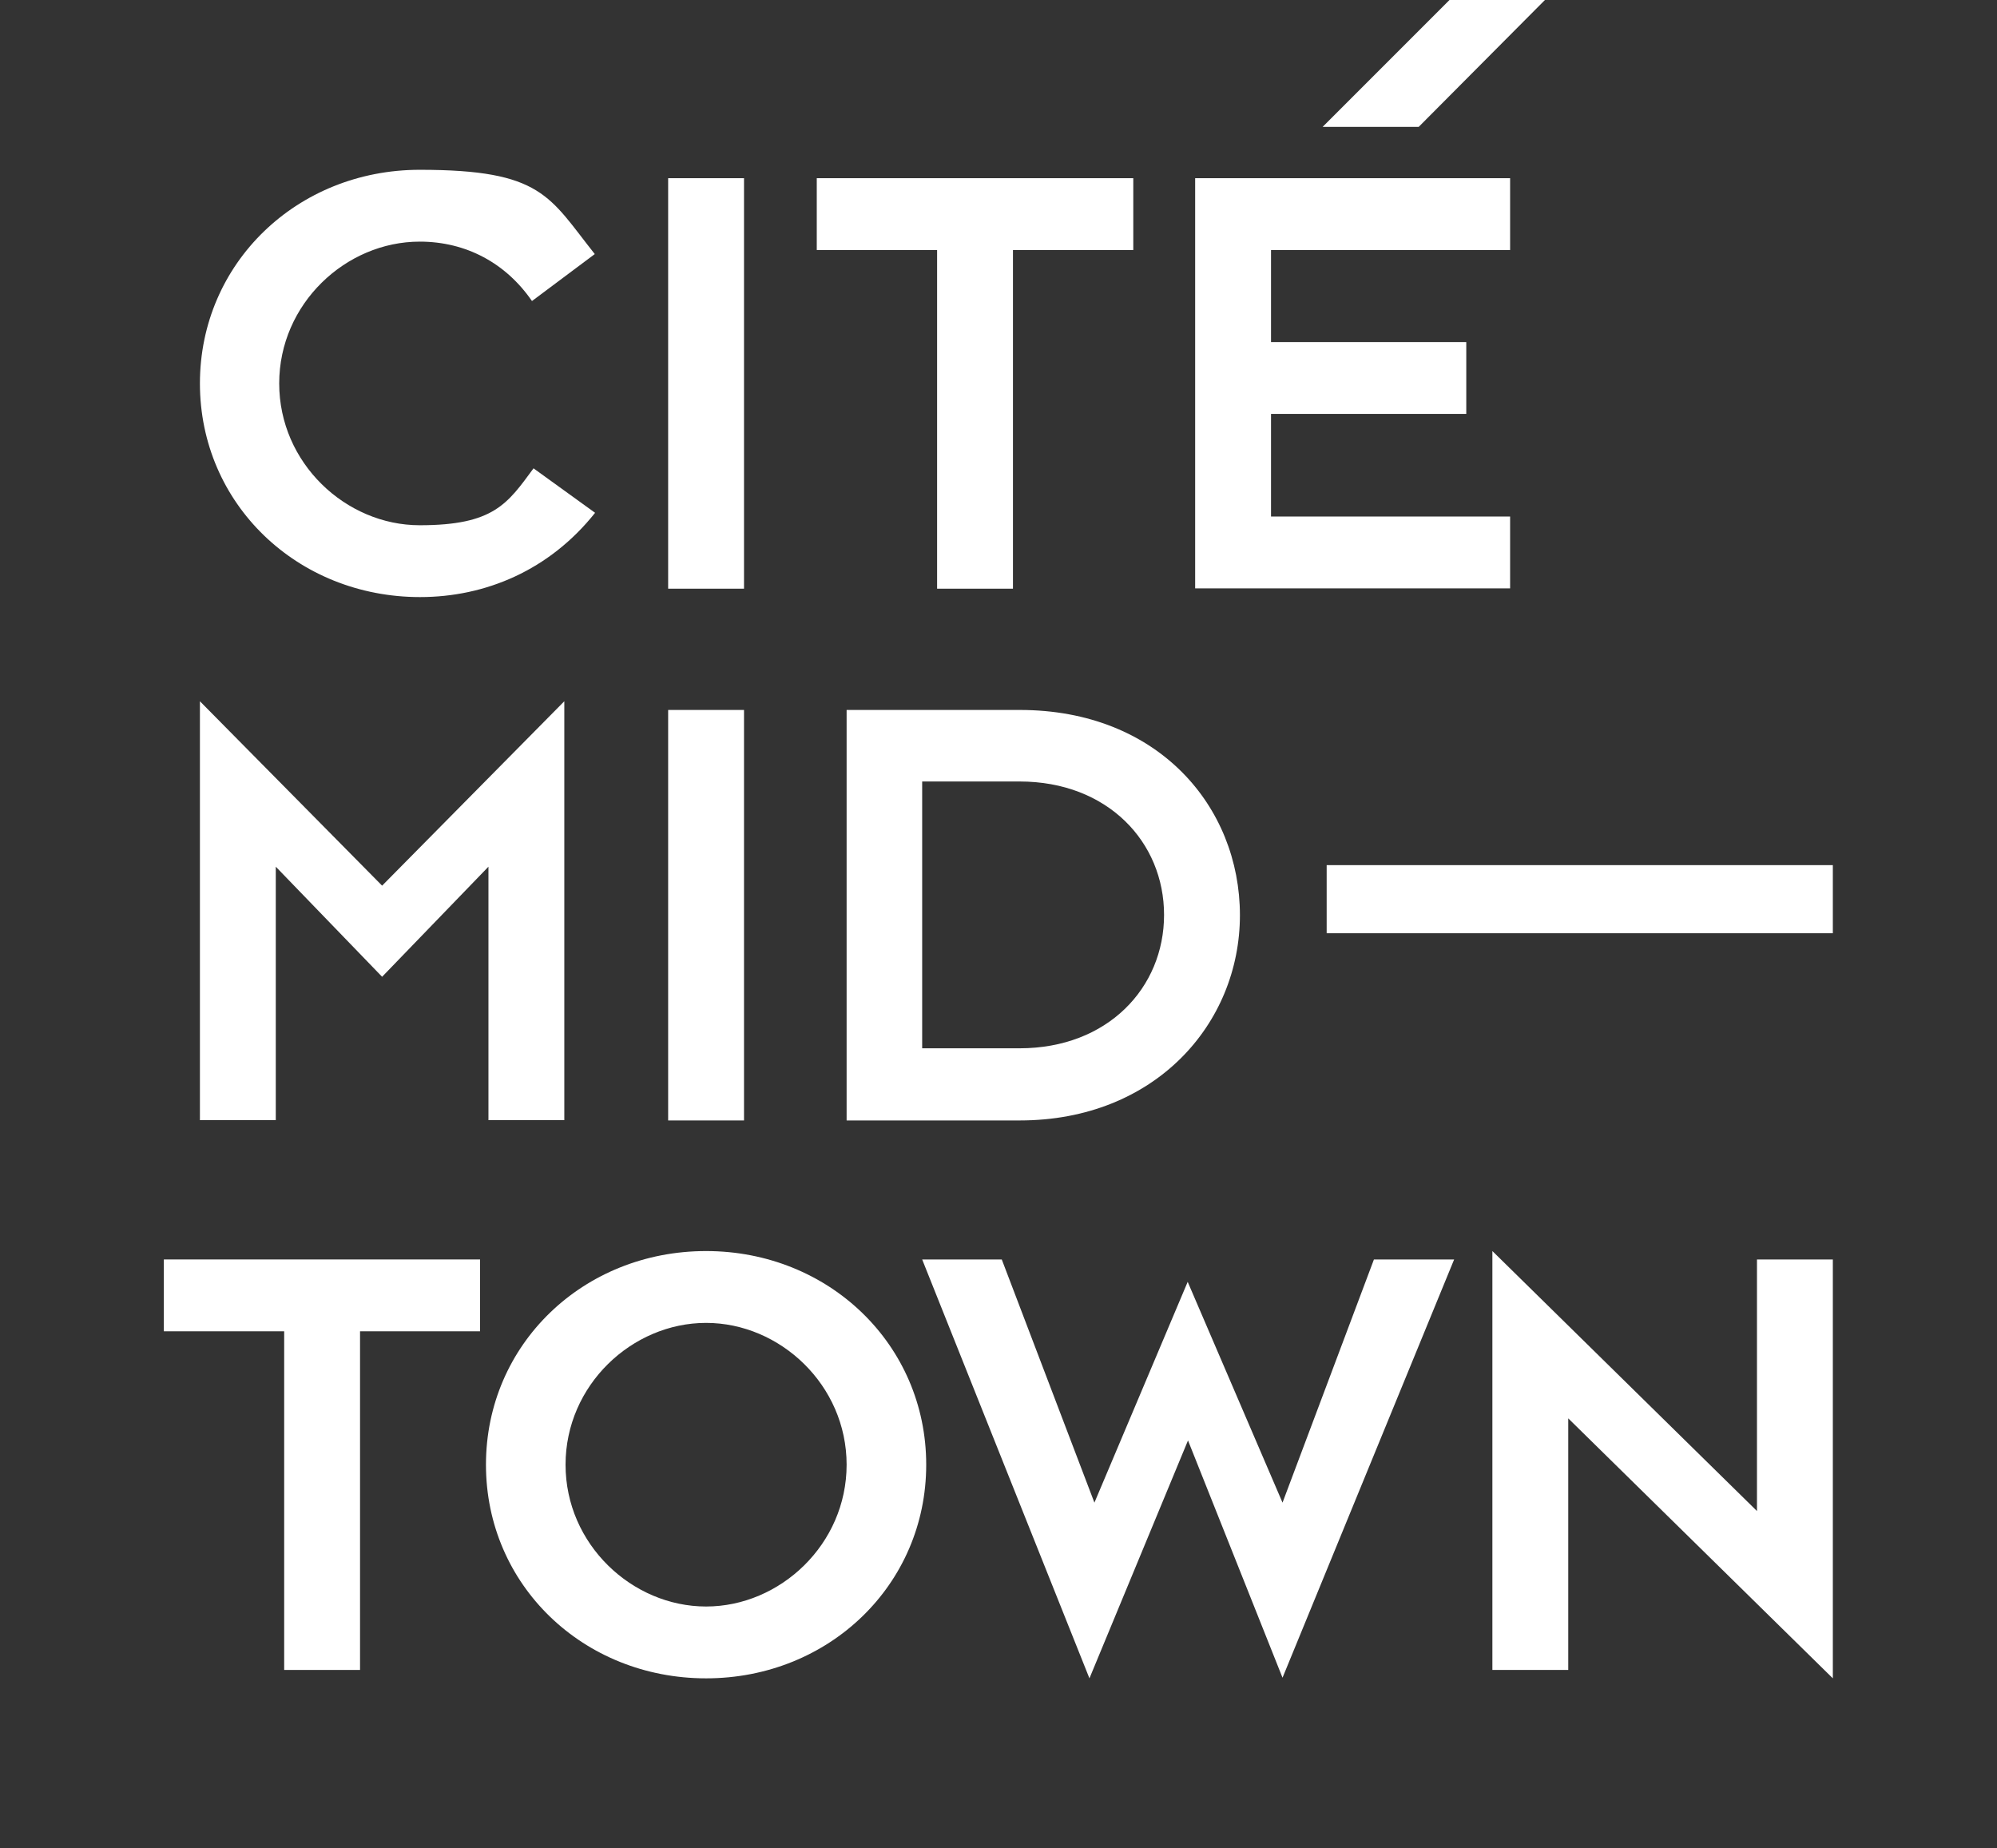
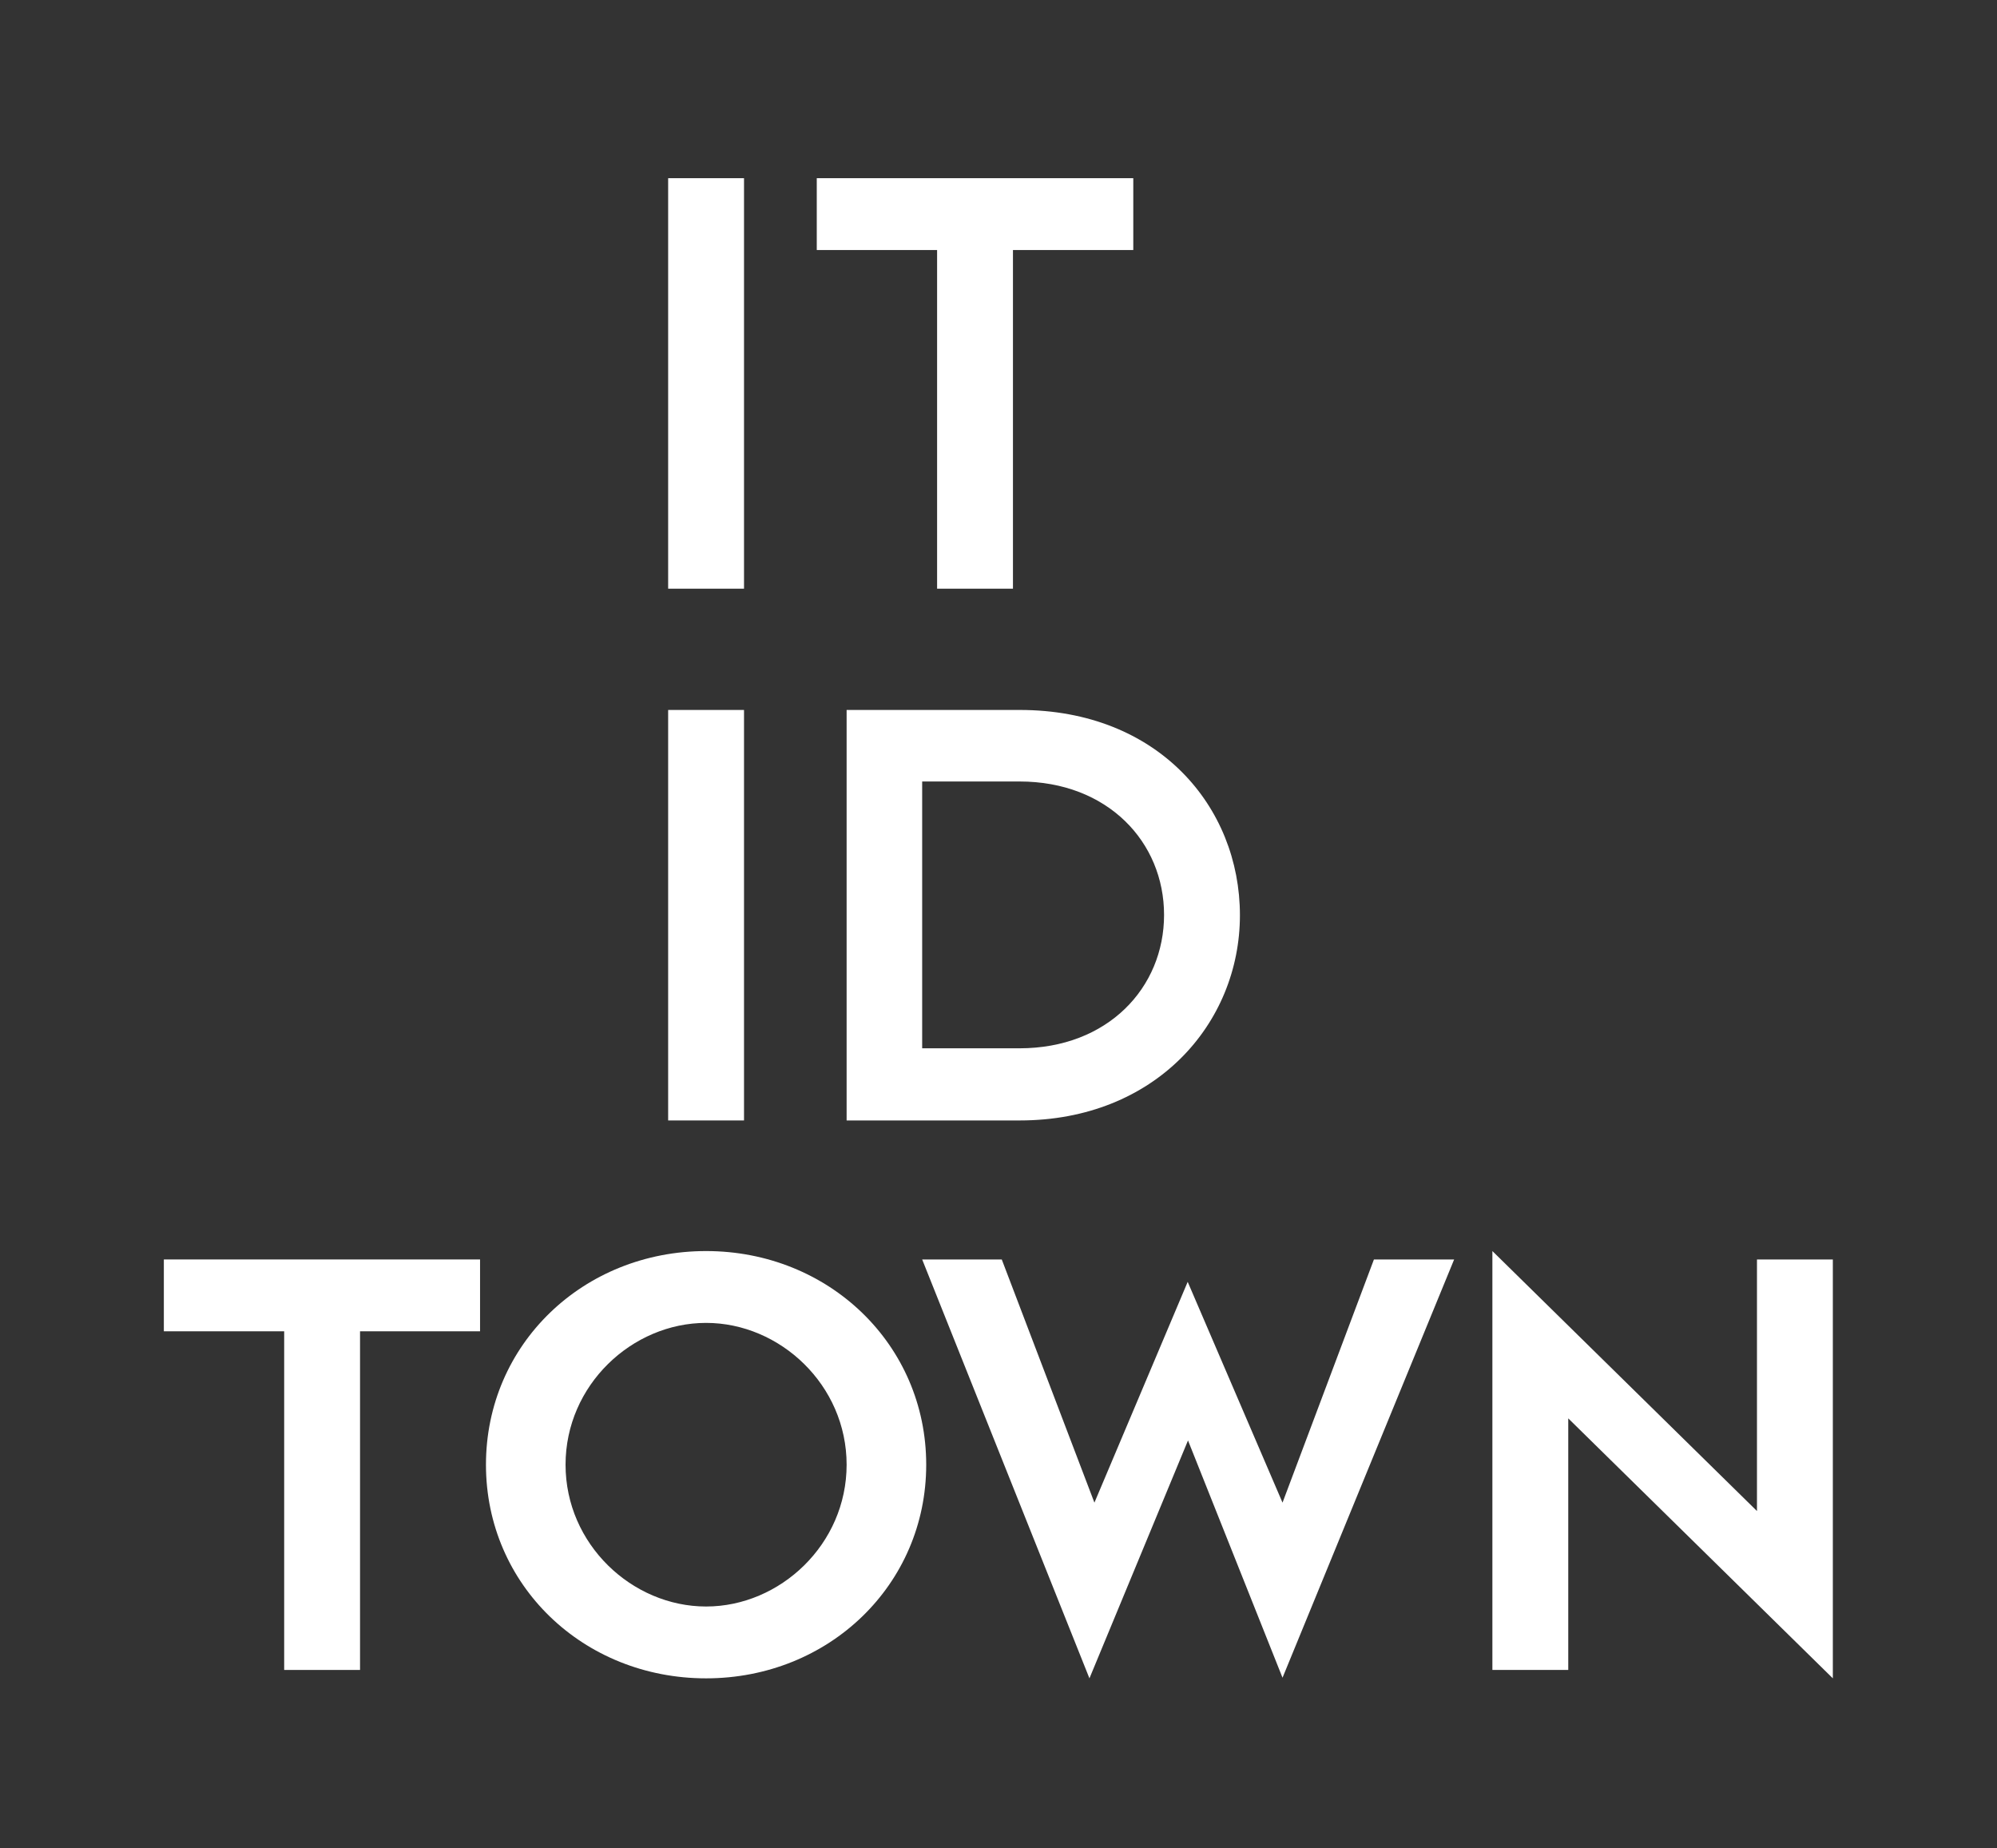
<svg xmlns="http://www.w3.org/2000/svg" id="Layer_1" data-name="Layer 1" version="1.1" viewBox="0 0 642.3 594.3">
  <rect x="0" y="0" width="642.3" height="594.3" fill="#333333" stroke="none" />
  <defs>
    <style>
      .cls-1 {
        fill: #fff;
        stroke-width: 0px;
      }
    </style>
  </defs>
  <polygon class="cls-1" points="589.5 405 589.5 539.7 504.4 456.1 504.4 537 480 537 480 402.3 565.1 485.9 565.1 405 589.5 405" />
  <polygon class="cls-1" points="467.7 405 412.5 539.5 382.1 463.2 350.4 539.7 296.6 405 322.2 405 352 483.2 382 412.2 412.5 483.2 441.9 405 467.7 405" />
  <path class="cls-1" d="M227.1,402.3c-39.5,0-70.8,30-70.8,68.7s31.3,68.7,70.8,68.7,70.8-30.1,70.8-68.7-31.3-68.7-70.8-68.7ZM227.1,516.6c-23.8,0-45.2-20-45.2-45.6s21.4-45.6,45.2-45.6,45.2,20,45.2,45.6-21.4,45.6-45.2,45.6Z" />
  <polygon class="cls-1" points="154.4 405 154.4 428.1 115.8 428.1 115.8 537 91.4 537 91.4 428.1 52.7 428.1 52.7 405 154.4 405" />
-   <rect class="cls-1" x="426.7" y="278.2" width="162.8" height="21.9" />
  <path class="cls-1" d="M328,228.3h-55.7v132h55.7c43.5,0,70.8-31.1,70.8-66s-26.3-66-70.8-66h0ZM327.9,337.1h-31.3v-85.8h31.3c28.4,0,46.5,19.5,46.5,42.9s-18.1,42.9-46.5,42.9Z" />
  <rect class="cls-1" x="214.9" y="228.3" width="24.4" height="132" />
-   <polygon class="cls-1" points="181.5 225.5 181.5 360.2 157.1 360.2 157.1 278.7 122.9 314.1 88.7 278.7 88.7 360.2 64.3 360.2 64.3 225.5 122.9 284.8 181.5 225.5" />
-   <polygon class="cls-1" points="408.8 80.4 408.8 110 471.6 110 471.6 133.1 408.8 133.1 408.8 166.1 485.7 166.1 485.7 189.2 384.4 189.2 384.4 57.3 485.7 57.3 485.7 80.4 408.8 80.4" />
  <polygon class="cls-1" points="364.5 57.3 364.5 80.4 325.8 80.4 325.8 189.3 301.4 189.3 301.4 80.4 262.7 80.4 262.7 57.3 364.5 57.3" />
  <rect class="cls-1" x="214.9" y="57.3" width="24.4" height="132" />
-   <path class="cls-1" d="M191.4,164.9c-14.7,18.5-35.3,27.1-56.3,27.1-39.5,0-70.8-30-70.8-68.7s31.3-68.7,70.7-68.7,41.6,8.6,56.3,27.1l-20.2,15.1c-8.4-12.2-21.2-19.1-36.1-19.1-23.8,0-45.2,20-45.2,45.6s21.4,45.6,45.2,45.6,28.2-6.9,36.6-18.3l19.8,14.3h0Z" />
-   <polygon class="cls-1" points="425.4 40.8 456.3 40.8 496.9 0 466.2 0 425.4 40.8" />
</svg>